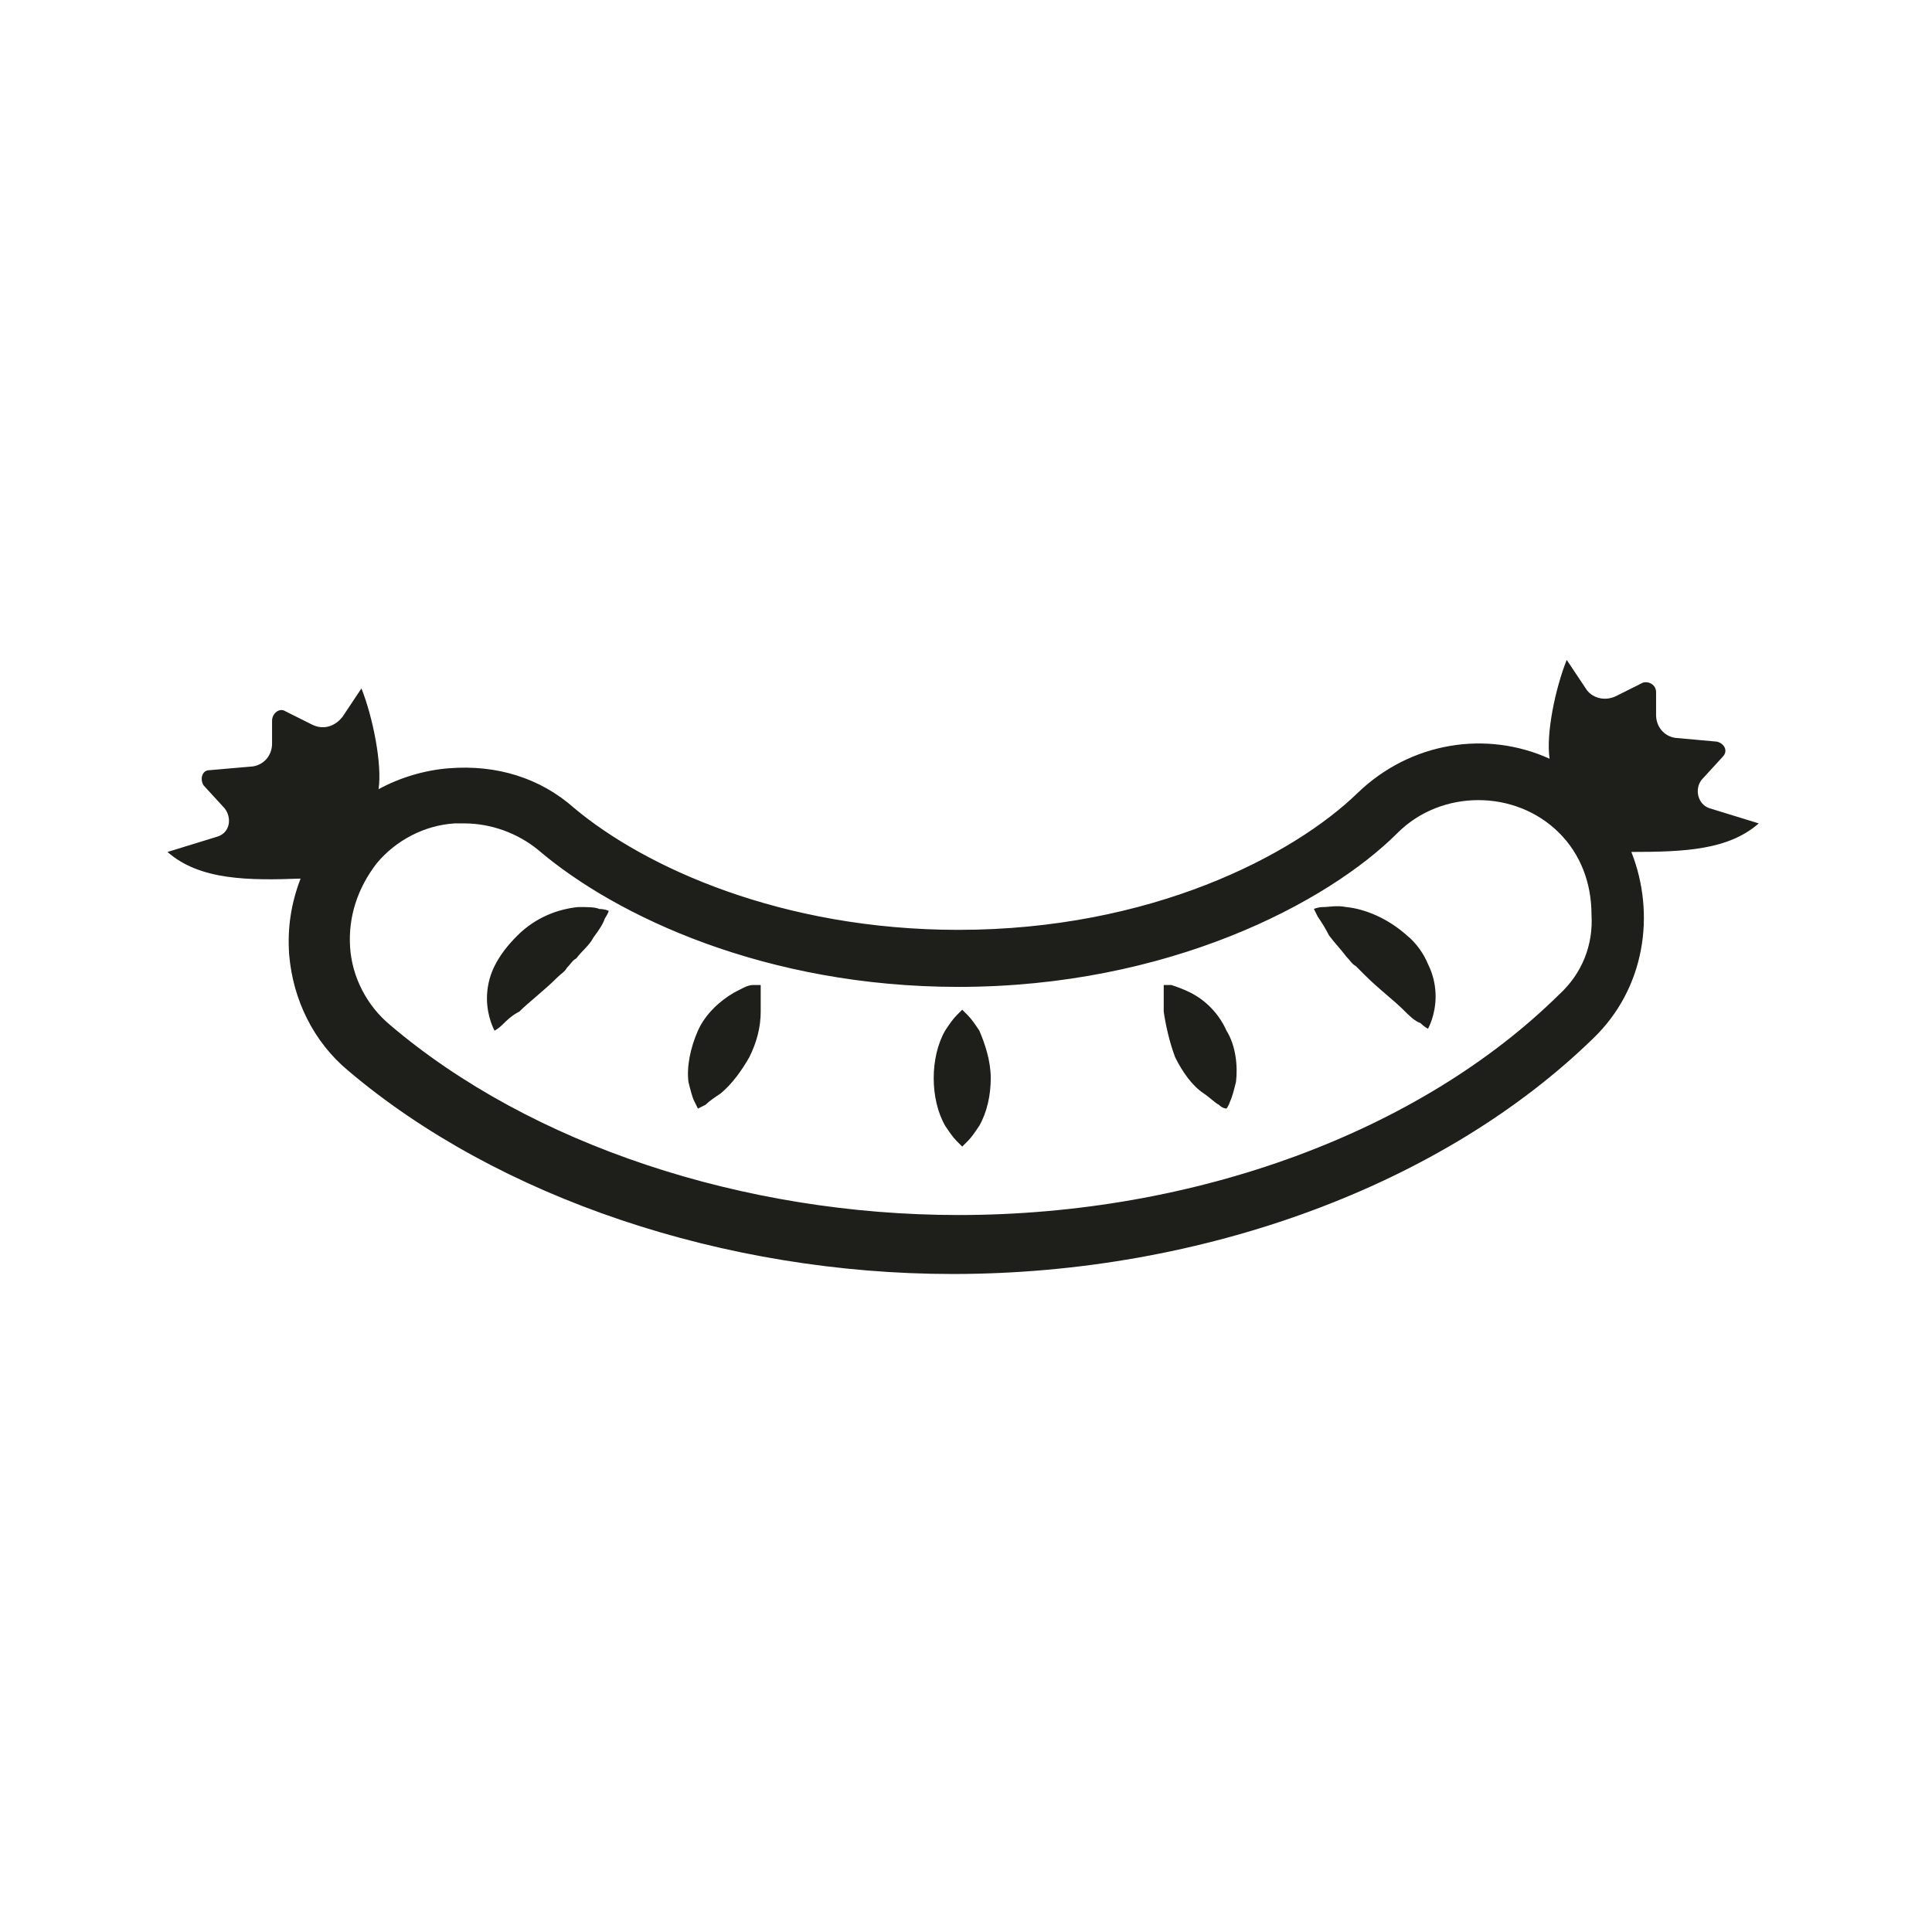
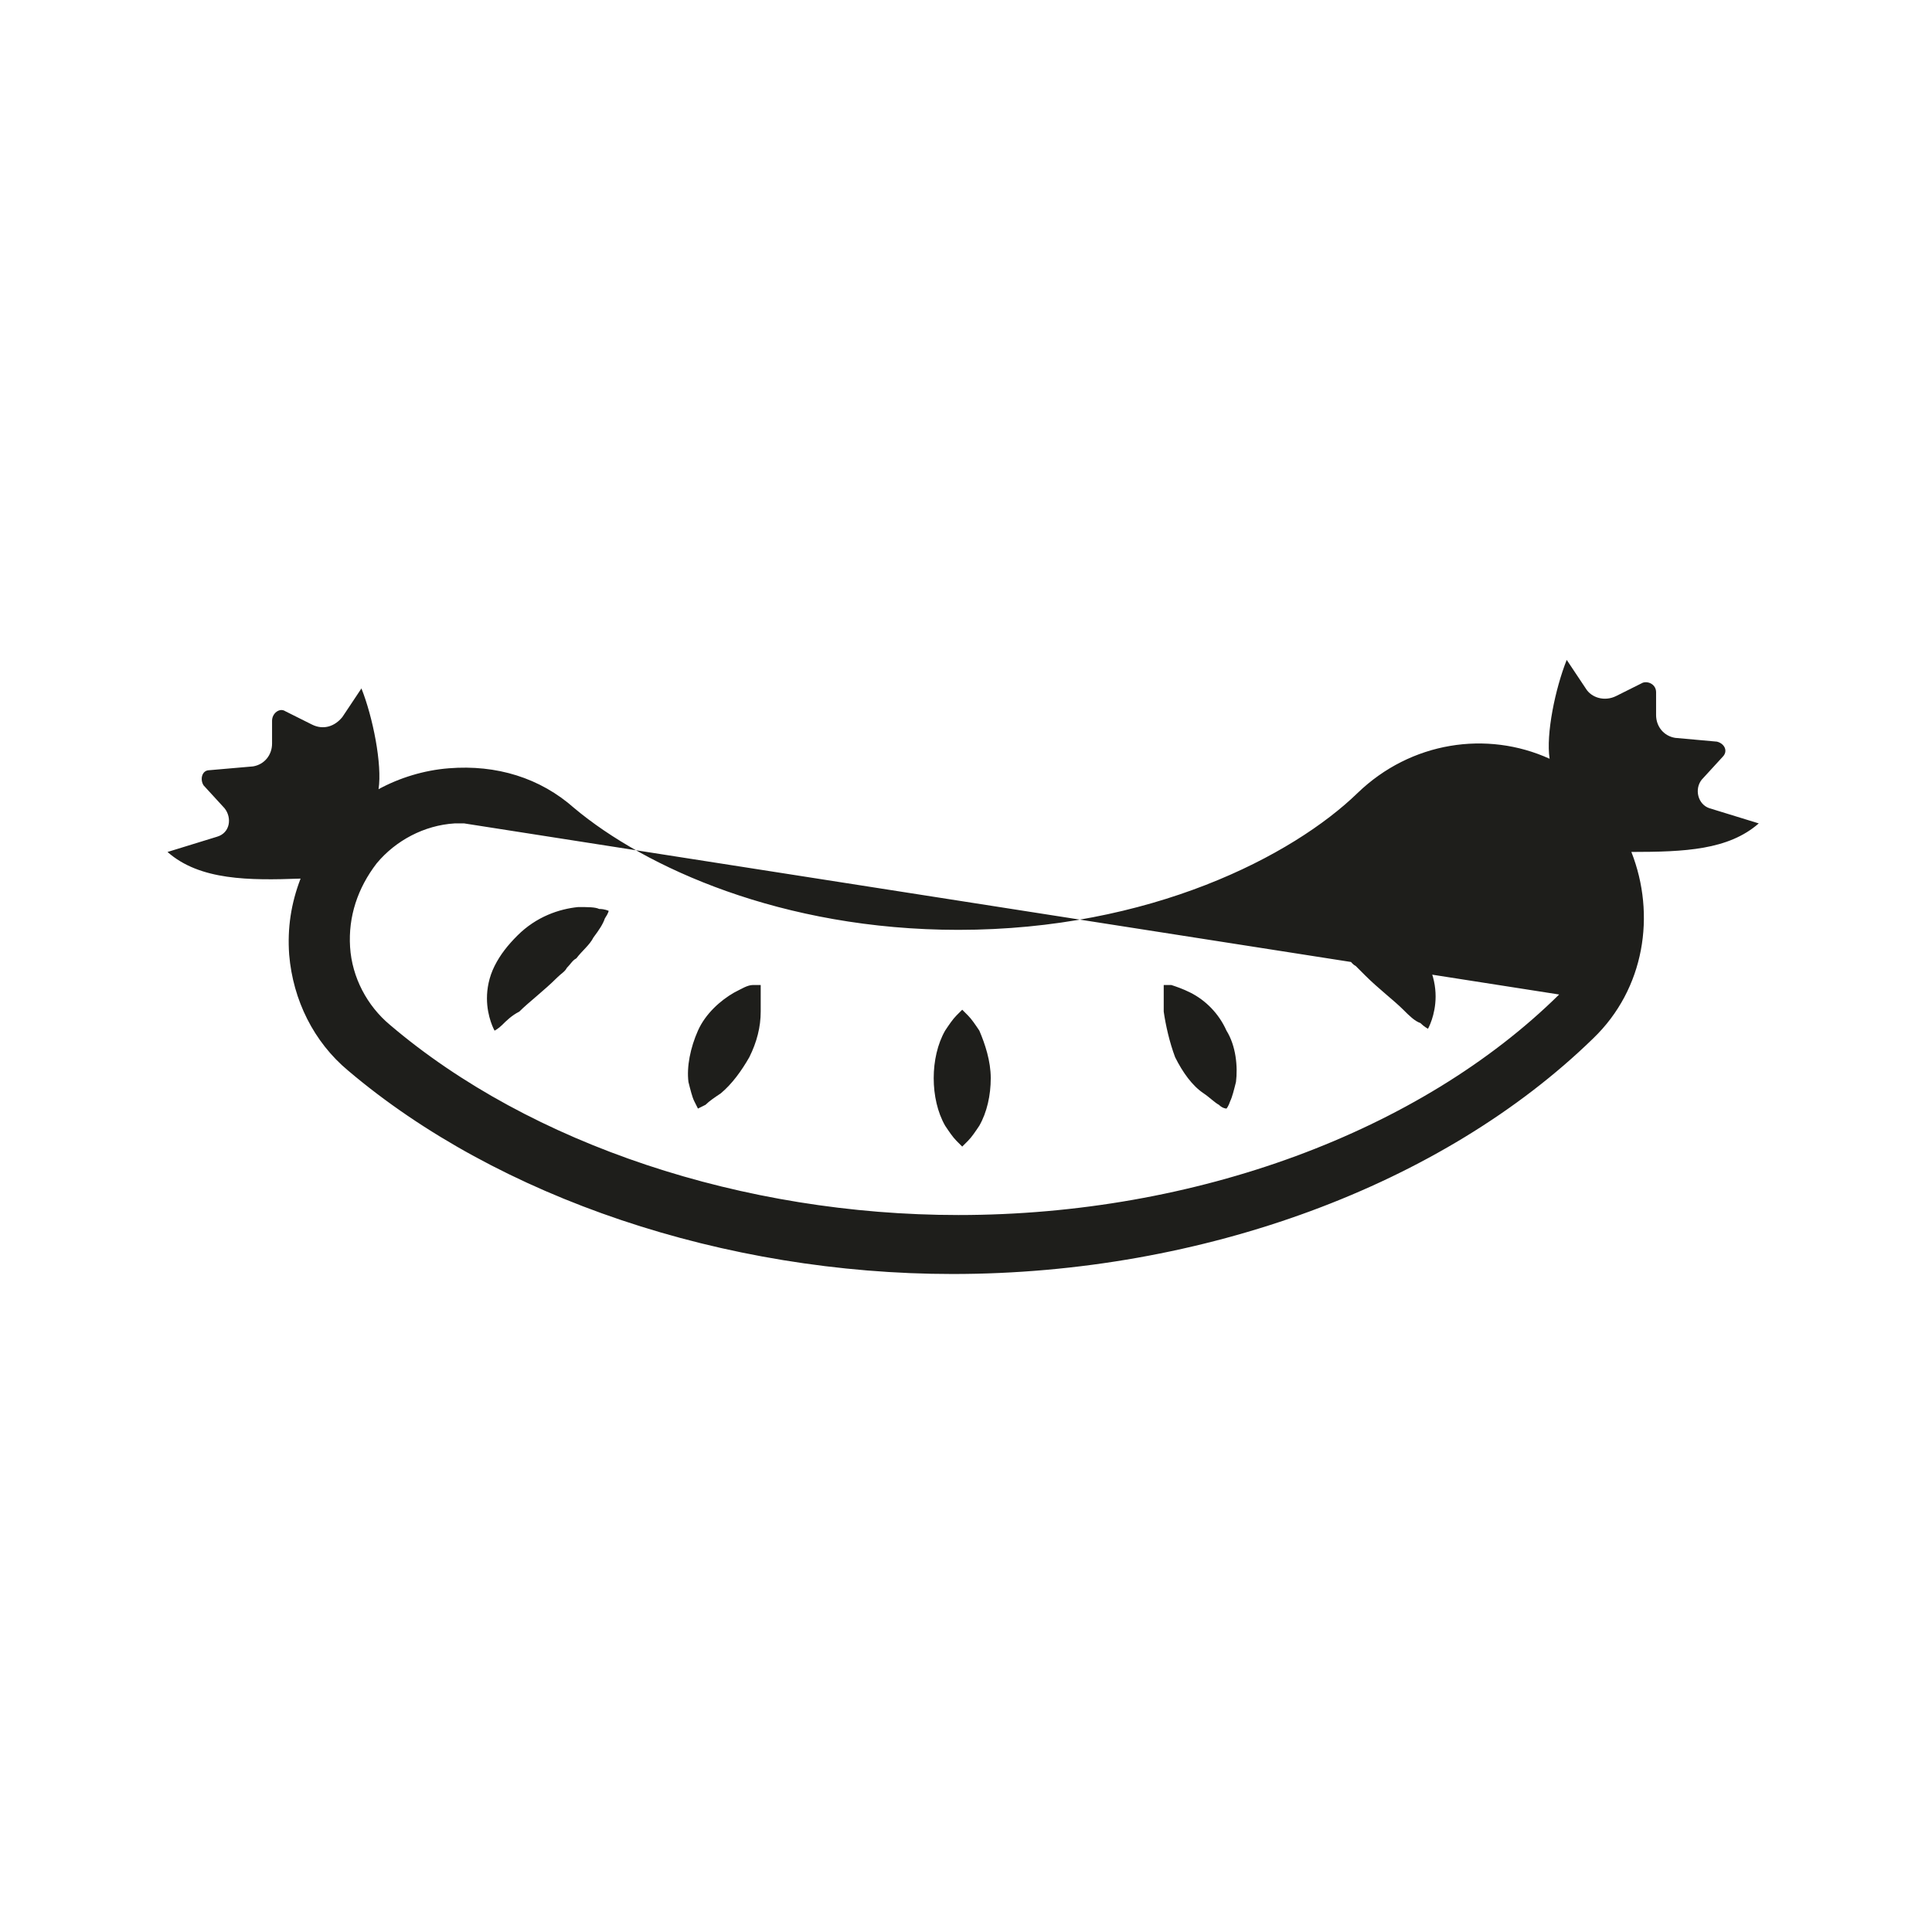
<svg xmlns="http://www.w3.org/2000/svg" width="800px" height="800px" version="1.1" viewBox="144 144 512 512">
-   <path d="m610.09 362.21-13.098-4.031c-3.023-1.008-4.031-5.039-2.016-7.559l5.543-6.047c1.512-1.512 0.504-3.527-1.512-4.031l-11.086-1c-3.023-0.504-5.039-3.023-5.039-6.047v-6.047c0-2.016-2.016-3.023-3.527-2.519l-7.055 3.527c-3.023 1.512-6.551 0.504-8.062-2.016l-5.039-7.559c-3.023 7.559-5.543 19.648-4.535 26.199-16.625-7.559-36.777-4.535-50.883 9.07-17.129 16.625-54.914 36.273-105.8 36.273-46.855 0-83.129-16.625-101.77-32.242-9.07-8.062-20.656-11.586-33.25-10.578-6.551 0.504-13.098 2.519-18.641 5.543 1.008-6.551-1.512-19.145-4.535-26.703l-5.039 7.559c-2.016 2.519-5.039 3.527-8.062 2.016l-7.055-3.527c-1.512-1.008-3.527 0.504-3.527 2.519v6.047c0 3.023-2.016 5.543-5.039 6.047l-11.586 1.008c-2.016 0-2.519 2.519-1.512 4.031l5.543 6.047c2.016 2.519 1.512 6.551-2.016 7.559l-13.098 4.031c8.566 7.559 21.664 7.559 35.266 7.055-2.519 6.551-3.527 13.098-3.023 20.152 1.008 12.09 6.551 23.176 15.617 30.73 39.801 33.754 99.754 53.906 160.21 53.906 66.504 0 129.98-23.68 169.79-62.473 13.602-13.098 16.625-32.746 10.078-49.375 14.113-0.008 25.703-0.512 33.762-7.566zm-52.898 45.344c-36.777 36.273-96.227 58.441-159.2 58.441-56.93 0-113.36-18.641-150.64-50.383-6.047-5.039-10.078-12.594-10.578-20.656-0.504-8.062 2.016-15.617 7.055-22.168 5.039-6.047 12.594-10.078 20.656-10.578h2.519c7.055 0 14.105 2.519 19.648 7.055 20.656 17.633 60.457 36.273 111.34 36.273 55.418 0 97.738-22.168 116.38-40.809 11.586-11.586 31.234-11.586 42.824 0 5.543 5.543 8.566 13.098 8.566 21.664 0.496 8.062-2.523 15.621-8.57 21.16zm-259.96-23.176c-5.039 0.504-11.082 2.519-16.121 7.559-2.519 2.519-4.535 5.039-6.047 8.062-1.512 3.023-2.016 6.047-2.016 8.566 0 5.039 2.016 8.566 2.016 8.566s1.008-0.504 2.016-1.512c1.008-1.008 2.519-2.519 4.535-3.527 2.519-2.519 6.551-5.543 10.078-9.07 1.008-1.008 2.016-1.512 2.519-2.519 1.008-1.008 1.512-2.016 2.519-2.519 1.512-2.016 3.527-3.527 4.535-5.543 1.512-2.016 2.519-3.527 3.023-5.039 1.008-1.512 1.008-2.016 1.008-2.016s-1.008-0.504-2.519-0.504c-1.016-0.504-3.027-0.504-5.547-0.504zm103.28 28.719-1.512-1.512s-0.504 0.504-1.512 1.512c-1.008 1.008-2.016 2.519-3.023 4.031-2.016 3.527-3.023 8.062-3.023 12.594 0 4.535 1.008 9.07 3.023 12.594 1.008 1.512 2.016 3.023 3.023 4.031 1.008 1.008 1.512 1.512 1.512 1.512s0.504-0.504 1.512-1.512c1.008-1.008 2.016-2.519 3.023-4.031 2.016-3.527 3.023-8.062 3.023-12.594 0-4.535-1.512-9.07-3.023-12.594-1.012-1.512-2.016-3.023-3.023-4.031zm-54.918-8.062h-2.016c-1.512 0-3.023 1.008-5.039 2.016-3.527 2.016-7.559 5.543-9.574 10.078s-3.023 9.574-2.519 13.602c0.504 2.016 1.008 4.031 1.512 5.039 0.504 1.008 1.008 2.016 1.008 2.016s1.008-0.504 2.016-1.008c1.008-1.008 2.519-2.016 4.031-3.023 3.023-2.519 5.543-6.047 7.559-9.574 2.016-4.031 3.023-8.062 3.023-12.09v-5.039-2.016zm113.86 2.016c-2.016-1.008-3.527-1.512-5.039-2.016h-2.016v2.016 5.039c0.504 3.527 1.512 8.062 3.023 12.09 2.016 4.031 4.535 7.559 7.559 9.574 1.512 1.008 3.023 2.519 4.031 3.023 1.008 1.008 2.016 1.008 2.016 1.008s0.504-0.504 1.008-2.016c0.504-1.008 1.008-3.023 1.512-5.039 0.504-4.031 0-9.574-2.519-13.602-2.019-4.535-5.547-8.062-9.574-10.078zm57.434-15.113c-5.039-4.535-11.082-7.055-16.121-7.559-2.519-0.504-4.535 0-6.047 0-1.512 0-2.519 0.504-2.519 0.504s0.504 1.008 1.008 2.016c1.008 1.512 2.016 3.023 3.023 5.039 1.512 2.016 3.023 3.527 4.535 5.543 1.008 1.008 1.512 2.016 2.519 2.519l2.519 2.519c3.527 3.527 7.559 6.551 10.078 9.07 1.512 1.512 3.023 3.023 4.535 3.527 1.008 1.008 2.016 1.512 2.016 1.512s2.016-3.527 2.016-8.566c0-2.519-0.504-5.543-2.016-8.566-1.012-2.519-3.027-5.543-5.547-7.559z" fill="#1e1e1b" />
+   <path d="m610.09 362.21-13.098-4.031c-3.023-1.008-4.031-5.039-2.016-7.559l5.543-6.047c1.512-1.512 0.504-3.527-1.512-4.031l-11.086-1c-3.023-0.504-5.039-3.023-5.039-6.047v-6.047c0-2.016-2.016-3.023-3.527-2.519l-7.055 3.527c-3.023 1.512-6.551 0.504-8.062-2.016l-5.039-7.559c-3.023 7.559-5.543 19.648-4.535 26.199-16.625-7.559-36.777-4.535-50.883 9.07-17.129 16.625-54.914 36.273-105.8 36.273-46.855 0-83.129-16.625-101.77-32.242-9.07-8.062-20.656-11.586-33.25-10.578-6.551 0.504-13.098 2.519-18.641 5.543 1.008-6.551-1.512-19.145-4.535-26.703l-5.039 7.559c-2.016 2.519-5.039 3.527-8.062 2.016l-7.055-3.527c-1.512-1.008-3.527 0.504-3.527 2.519v6.047c0 3.023-2.016 5.543-5.039 6.047l-11.586 1.008c-2.016 0-2.519 2.519-1.512 4.031l5.543 6.047c2.016 2.519 1.512 6.551-2.016 7.559l-13.098 4.031c8.566 7.559 21.664 7.559 35.266 7.055-2.519 6.551-3.527 13.098-3.023 20.152 1.008 12.09 6.551 23.176 15.617 30.73 39.801 33.754 99.754 53.906 160.21 53.906 66.504 0 129.98-23.68 169.79-62.473 13.602-13.098 16.625-32.746 10.078-49.375 14.113-0.008 25.703-0.512 33.762-7.566zm-52.898 45.344c-36.777 36.273-96.227 58.441-159.2 58.441-56.93 0-113.36-18.641-150.64-50.383-6.047-5.039-10.078-12.594-10.578-20.656-0.504-8.062 2.016-15.617 7.055-22.168 5.039-6.047 12.594-10.078 20.656-10.578h2.519zm-259.96-23.176c-5.039 0.504-11.082 2.519-16.121 7.559-2.519 2.519-4.535 5.039-6.047 8.062-1.512 3.023-2.016 6.047-2.016 8.566 0 5.039 2.016 8.566 2.016 8.566s1.008-0.504 2.016-1.512c1.008-1.008 2.519-2.519 4.535-3.527 2.519-2.519 6.551-5.543 10.078-9.07 1.008-1.008 2.016-1.512 2.519-2.519 1.008-1.008 1.512-2.016 2.519-2.519 1.512-2.016 3.527-3.527 4.535-5.543 1.512-2.016 2.519-3.527 3.023-5.039 1.008-1.512 1.008-2.016 1.008-2.016s-1.008-0.504-2.519-0.504c-1.016-0.504-3.027-0.504-5.547-0.504zm103.28 28.719-1.512-1.512s-0.504 0.504-1.512 1.512c-1.008 1.008-2.016 2.519-3.023 4.031-2.016 3.527-3.023 8.062-3.023 12.594 0 4.535 1.008 9.07 3.023 12.594 1.008 1.512 2.016 3.023 3.023 4.031 1.008 1.008 1.512 1.512 1.512 1.512s0.504-0.504 1.512-1.512c1.008-1.008 2.016-2.519 3.023-4.031 2.016-3.527 3.023-8.062 3.023-12.594 0-4.535-1.512-9.07-3.023-12.594-1.012-1.512-2.016-3.023-3.023-4.031zm-54.918-8.062h-2.016c-1.512 0-3.023 1.008-5.039 2.016-3.527 2.016-7.559 5.543-9.574 10.078s-3.023 9.574-2.519 13.602c0.504 2.016 1.008 4.031 1.512 5.039 0.504 1.008 1.008 2.016 1.008 2.016s1.008-0.504 2.016-1.008c1.008-1.008 2.519-2.016 4.031-3.023 3.023-2.519 5.543-6.047 7.559-9.574 2.016-4.031 3.023-8.062 3.023-12.09v-5.039-2.016zm113.86 2.016c-2.016-1.008-3.527-1.512-5.039-2.016h-2.016v2.016 5.039c0.504 3.527 1.512 8.062 3.023 12.09 2.016 4.031 4.535 7.559 7.559 9.574 1.512 1.008 3.023 2.519 4.031 3.023 1.008 1.008 2.016 1.008 2.016 1.008s0.504-0.504 1.008-2.016c0.504-1.008 1.008-3.023 1.512-5.039 0.504-4.031 0-9.574-2.519-13.602-2.019-4.535-5.547-8.062-9.574-10.078zm57.434-15.113c-5.039-4.535-11.082-7.055-16.121-7.559-2.519-0.504-4.535 0-6.047 0-1.512 0-2.519 0.504-2.519 0.504s0.504 1.008 1.008 2.016c1.008 1.512 2.016 3.023 3.023 5.039 1.512 2.016 3.023 3.527 4.535 5.543 1.008 1.008 1.512 2.016 2.519 2.519l2.519 2.519c3.527 3.527 7.559 6.551 10.078 9.07 1.512 1.512 3.023 3.023 4.535 3.527 1.008 1.008 2.016 1.512 2.016 1.512s2.016-3.527 2.016-8.566c0-2.519-0.504-5.543-2.016-8.566-1.012-2.519-3.027-5.543-5.547-7.559z" fill="#1e1e1b" />
</svg>